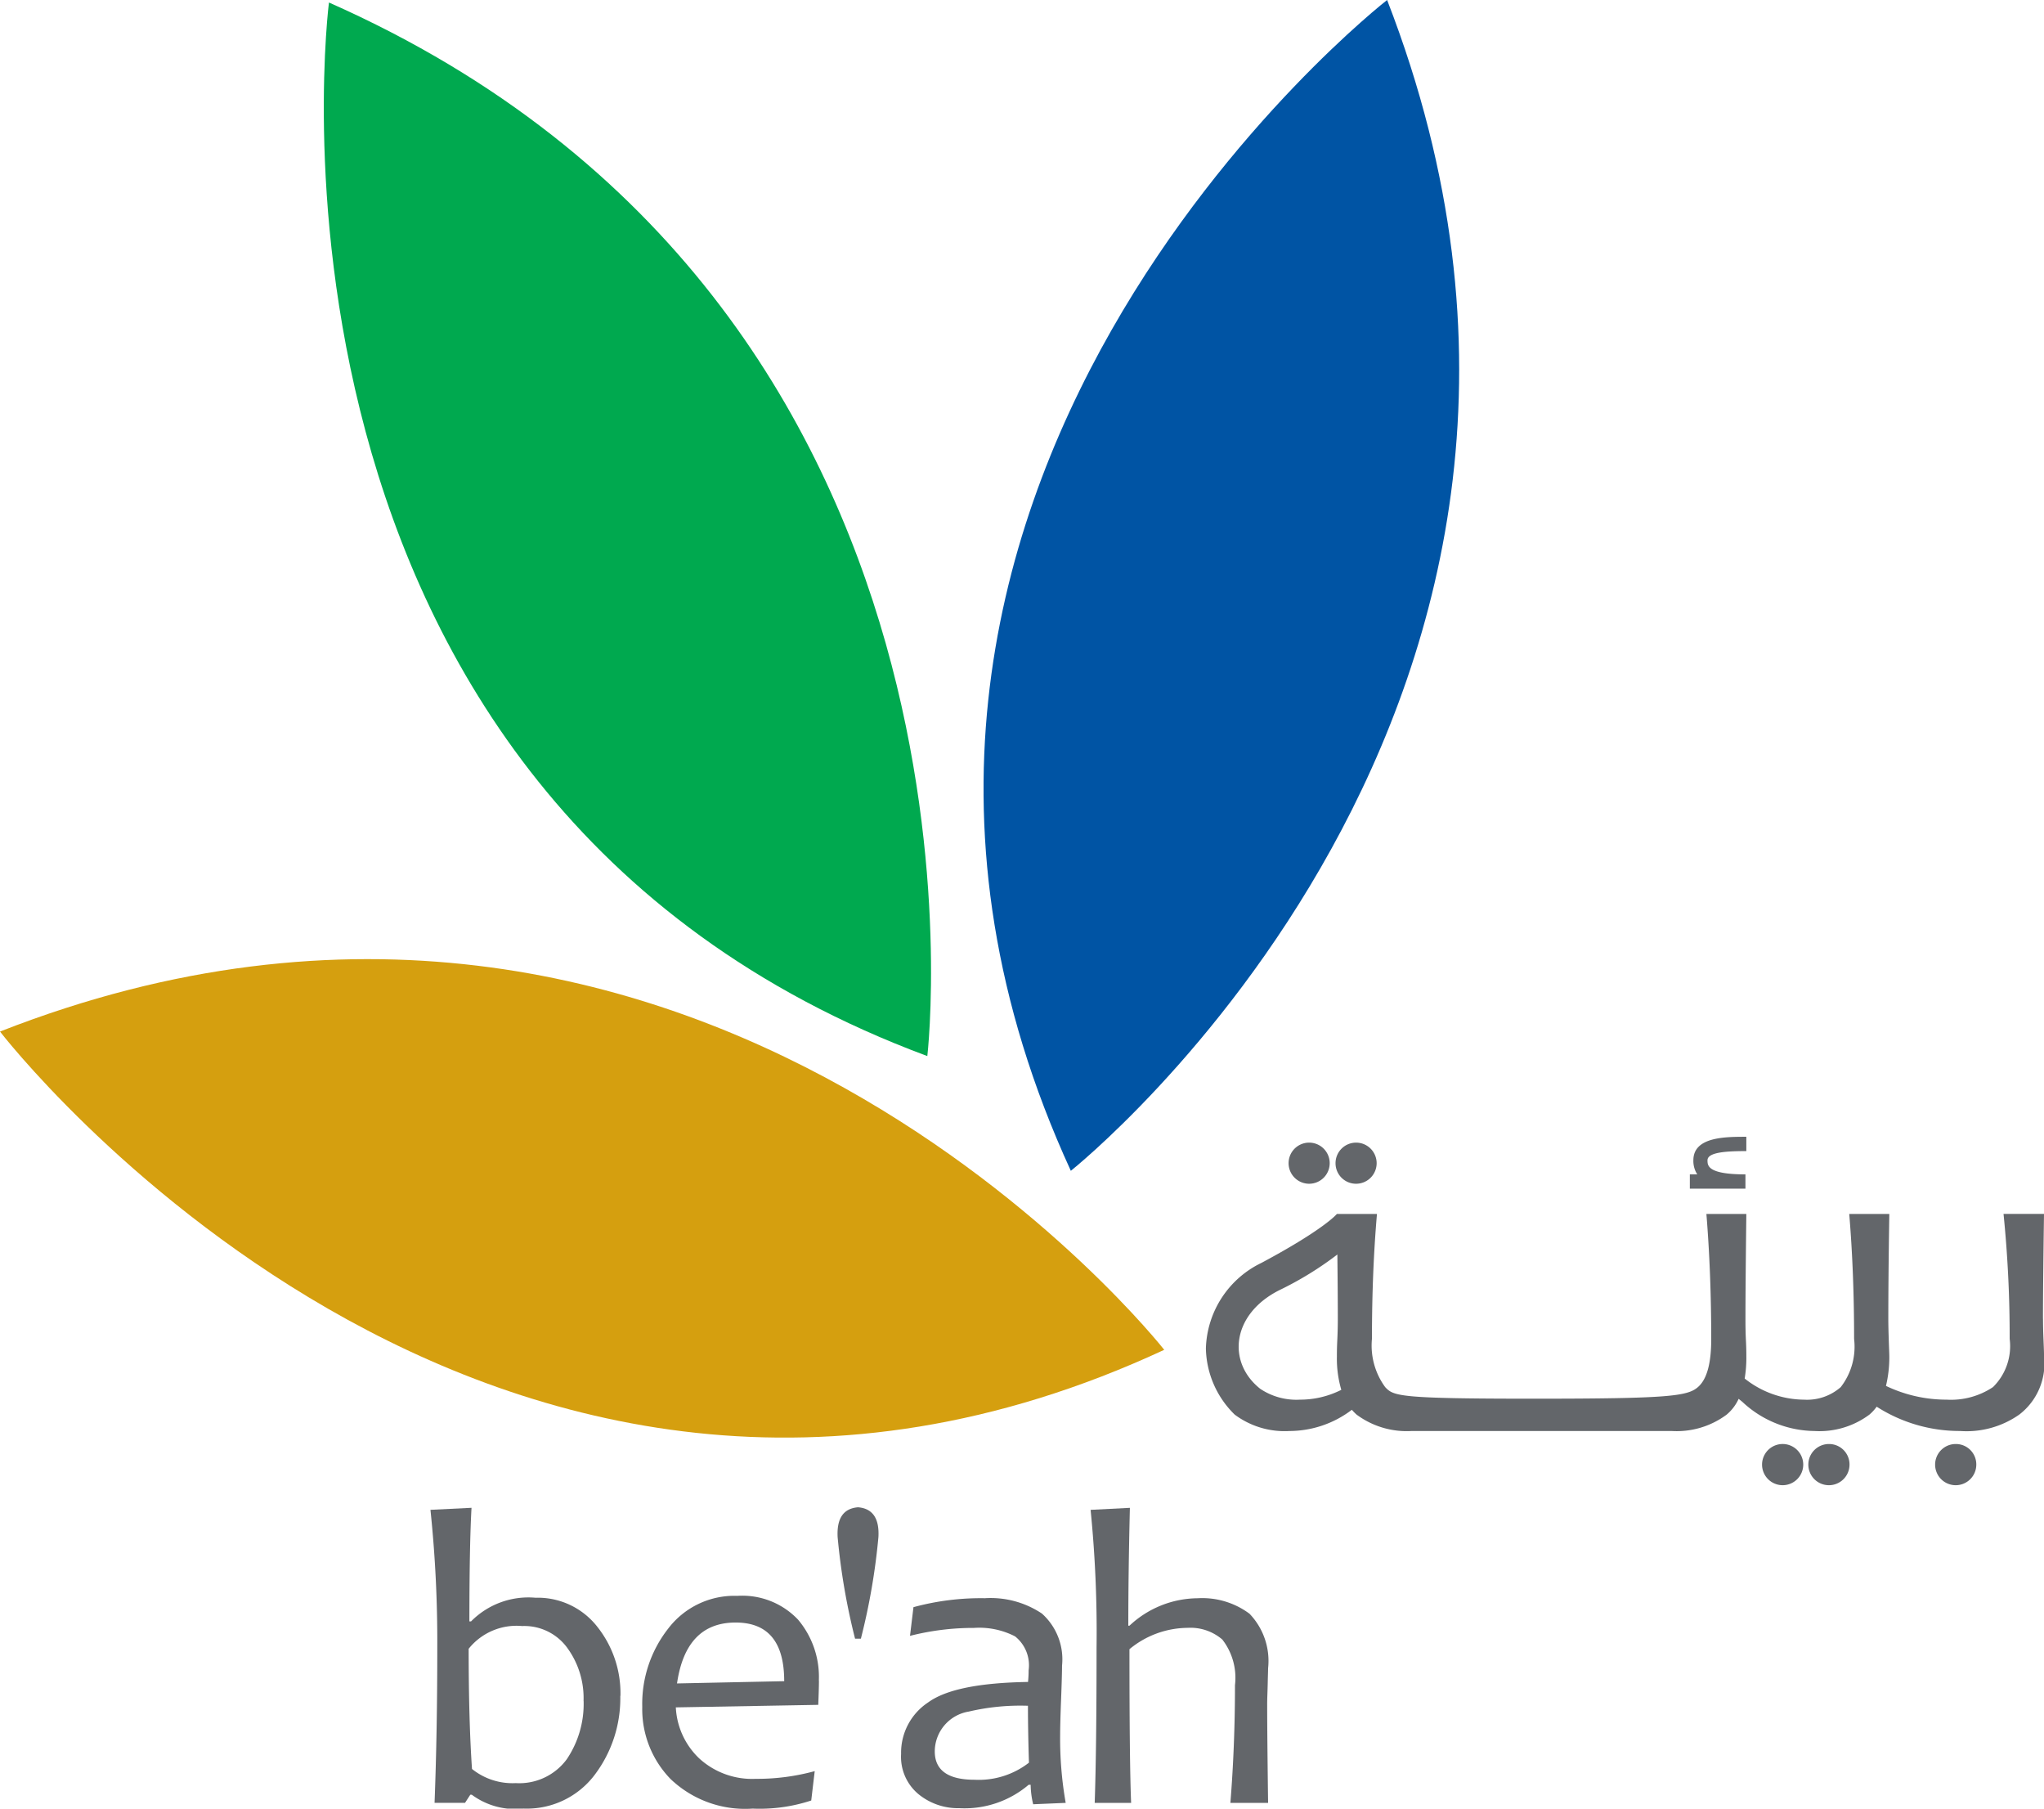
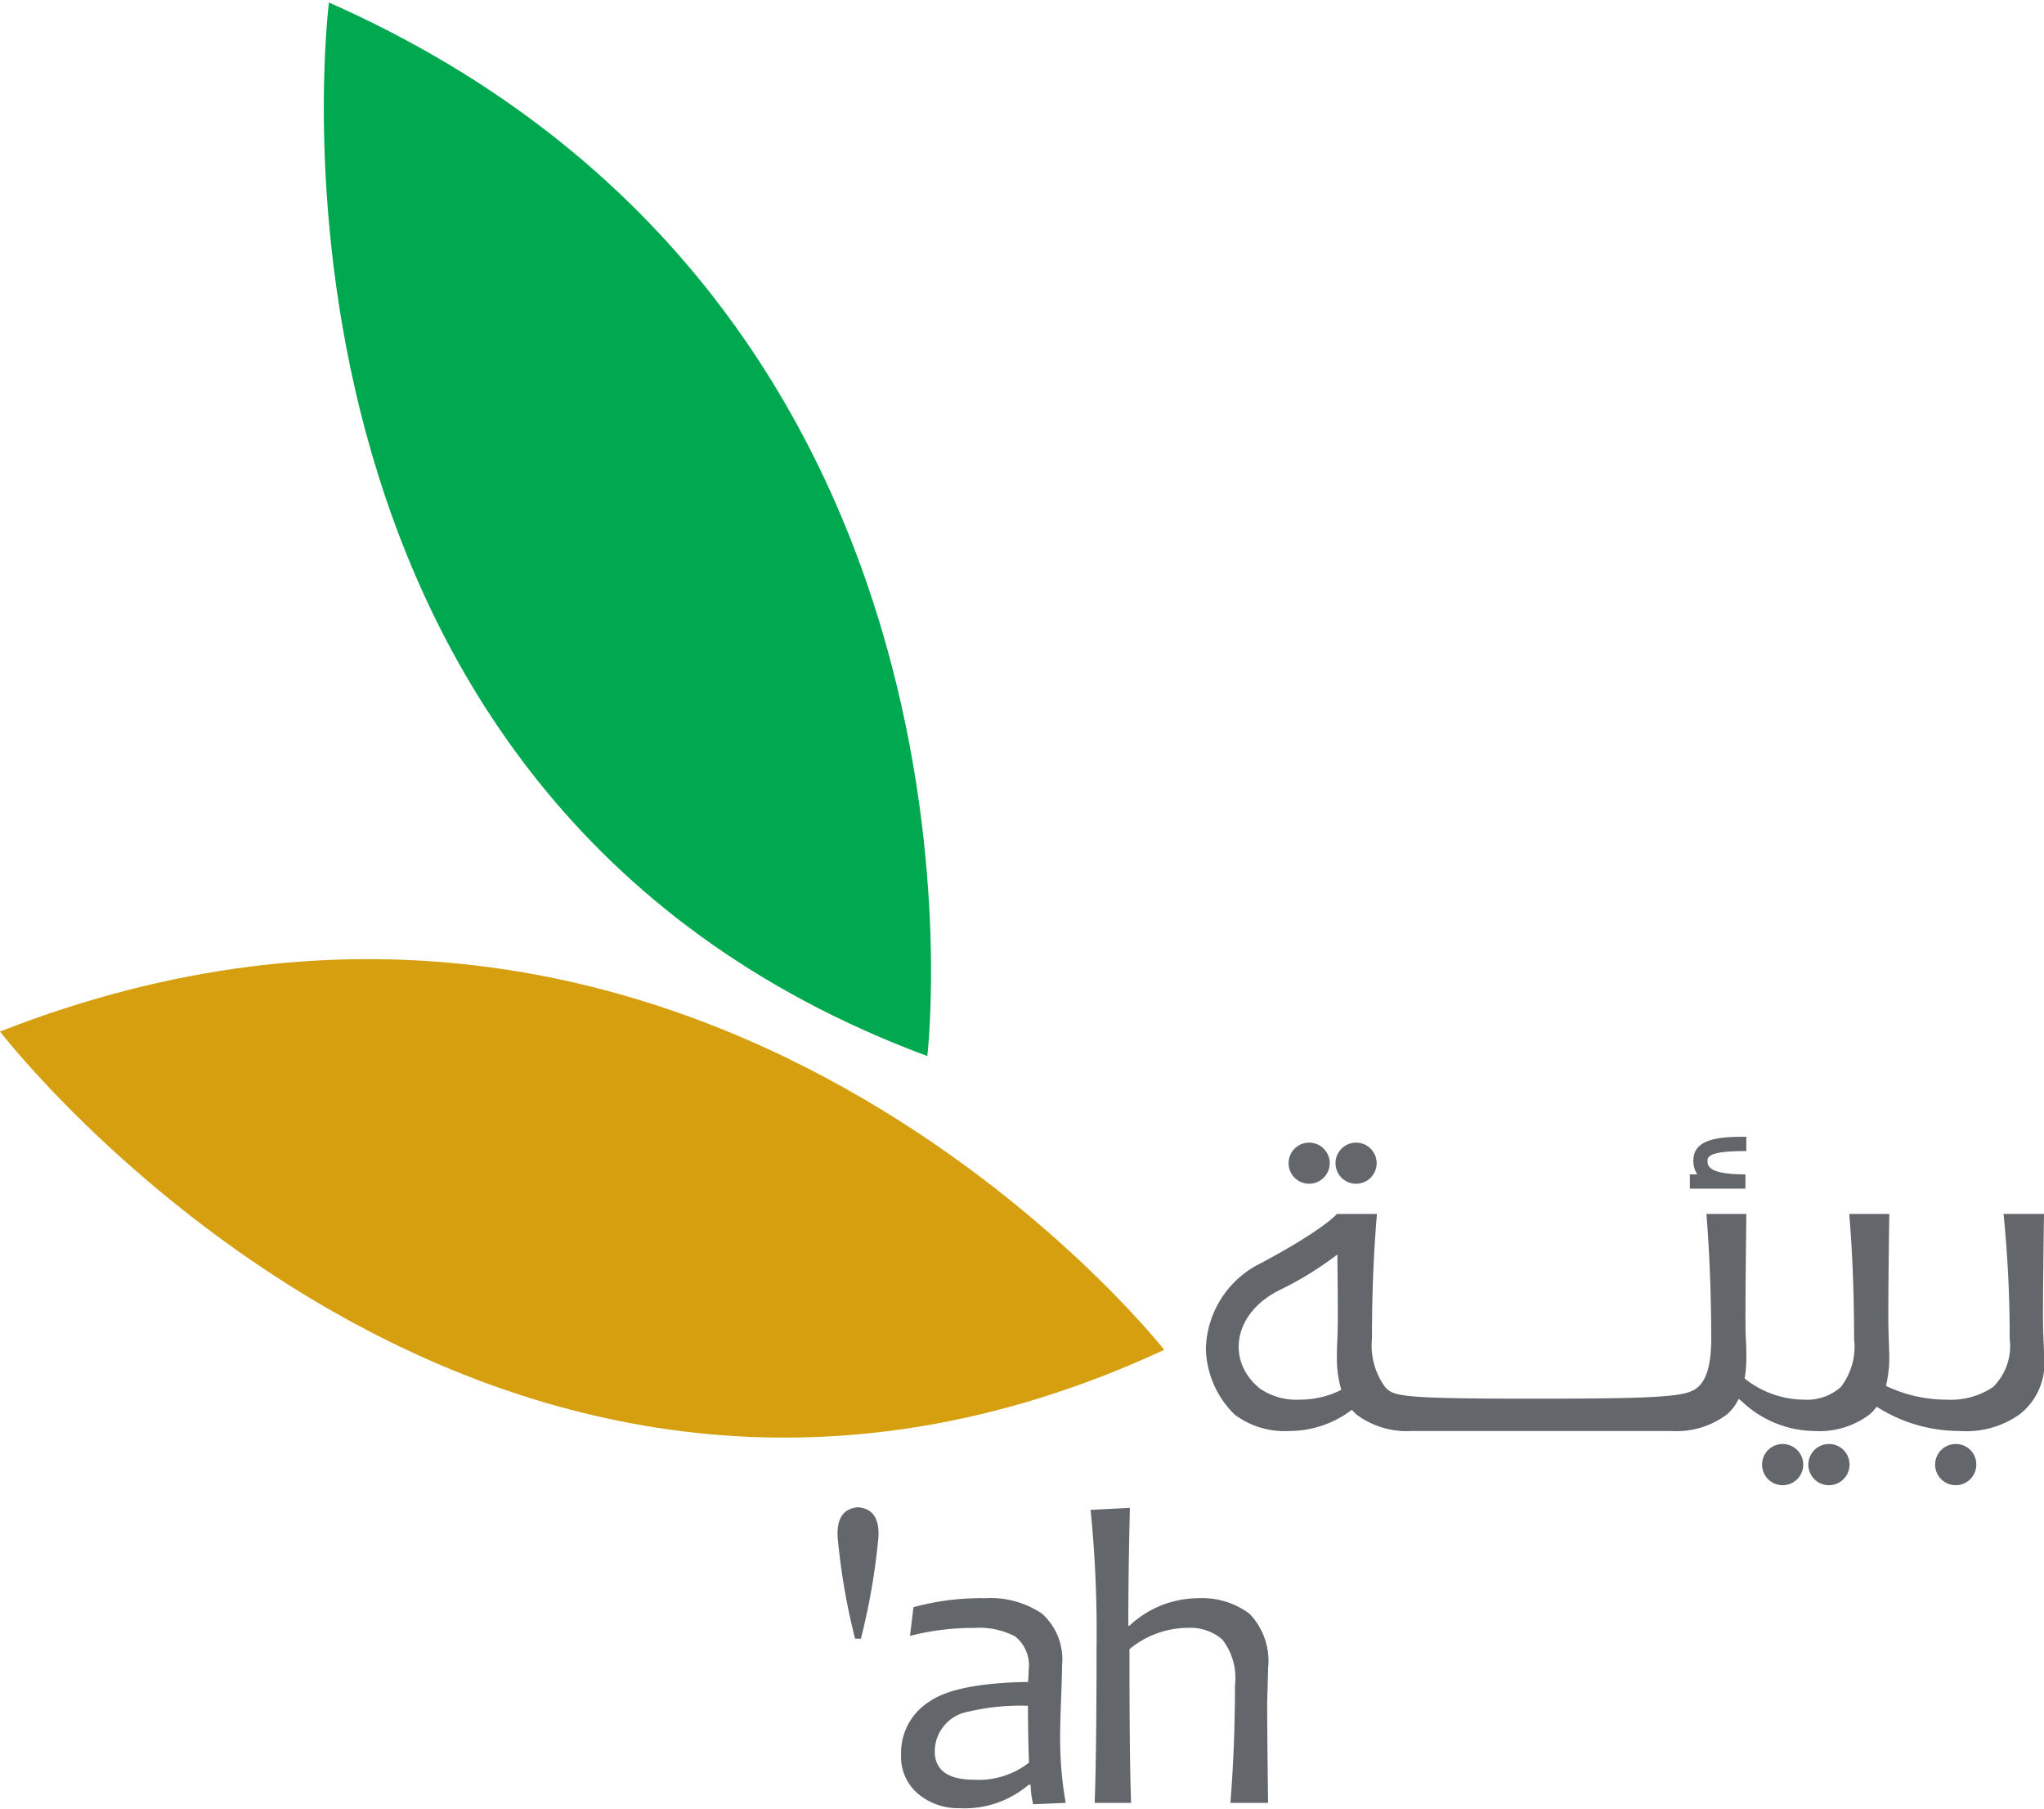
<svg xmlns="http://www.w3.org/2000/svg" id="Group_1831" data-name="Group 1831" width="122.397" height="108.273" viewBox="0 0 122.397 108.273">
  <path id="Path_1" data-name="Path 1" d="M268.963,478.54s-6.087,47.5,35.831,63.073c0,0,5.3-44.867-35.831-63.073" transform="translate(-249.265 -478.39)" fill="#00a94f" />
-   <path id="Path_2" data-name="Path 2" d="M345.781,478.339S308.1,507.648,326.842,548.43c0,0,35.266-28,18.939-70.091" transform="translate(-262.719 -478.339)" fill="#0054a4" />
  <path id="Path_3" data-name="Path 3" d="M242.662,559.646s29.143,37.9,69.716,19.054c0,0-27.846-35.463-69.716-19.054" transform="translate(-242.662 -497.892)" fill="#d59f0f" />
  <path id="Path_7" data-name="Path 7" d="M340.835,617.007h-2.257c.176-2.185.275-4.534.275-7.05a3.735,3.735,0,0,0-.758-2.728,2.92,2.92,0,0,0-2.076-.7,5.518,5.518,0,0,0-3.485,1.278q0,6.809.1,9.2h-2.181q.113-3.288.111-9.3a73.2,73.2,0,0,0-.357-8.242l2.353-.12c-.063,2.541-.095,4.888-.095,7.055h.07a6.031,6.031,0,0,1,4.08-1.643,4.737,4.737,0,0,1,3.108.927,4.079,4.079,0,0,1,1.113,3.264c0,.157-.013.463-.023.927s-.032.867-.032,1.216c0,1.2.018,3.174.055,5.918" transform="translate(-264.901 -509.077)" fill="#63666a" />
  <g id="Group_3" data-name="Group 3" transform="translate(25.772 68.055)">
-     <path id="Path_4" data-name="Path 4" d="M288.583,610.6a7.6,7.6,0,0,1-1.543,4.741,5.084,5.084,0,0,1-4.249,2.007,4.38,4.38,0,0,1-3.1-.828H279.6l-.315.486h-1.824q.164-4.292.163-9.3a75.6,75.6,0,0,0-.409-8.242l2.459-.121q-.124,2.146-.128,6.8h.1a4.822,4.822,0,0,1,3.86-1.416,4.52,4.52,0,0,1,3.686,1.719,6.4,6.4,0,0,1,1.4,4.155m-2.209.3a5.1,5.1,0,0,0-.98-3.18,3.179,3.179,0,0,0-2.7-1.3,3.668,3.668,0,0,0-3.2,1.361c0,2.966.073,5.363.2,7.195a3.864,3.864,0,0,0,2.621.847,3.528,3.528,0,0,0,3.052-1.426,5.926,5.926,0,0,0,1.011-3.495" transform="translate(-277.211 -577.132)" fill="#63666a" />
-     <path id="Path_5" data-name="Path 5" d="M304.8,611.481c0,.357-.016.837-.041,1.454l-8.529.151a4.52,4.52,0,0,0,1.4,3.054,4.69,4.69,0,0,0,3.382,1.224,13.089,13.089,0,0,0,3.535-.461l-.208,1.758a9.885,9.885,0,0,1-3.511.485,6.463,6.463,0,0,1-4.914-1.772,6,6,0,0,1-1.694-4.318,7.3,7.3,0,0,1,1.543-4.673,4.978,4.978,0,0,1,4.152-1.973,4.593,4.593,0,0,1,3.636,1.426,5.314,5.314,0,0,1,1.244,3.645m-2.075.037c0-2.343-.965-3.511-2.91-3.511q-2.979,0-3.508,3.646Z" transform="translate(-281.533 -578.928)" fill="#63666a" />
    <path id="Path_6" data-name="Path 6" d="M324.855,618.851l-1.949.083a5.144,5.144,0,0,1-.151-1.165h-.122a5.916,5.916,0,0,1-4.155,1.4,3.738,3.738,0,0,1-2.449-.847,2.9,2.9,0,0,1-1.032-2.4,3.606,3.606,0,0,1,1.609-3.078c1.079-.789,3.073-1.184,5.991-1.232a6.618,6.618,0,0,0,.036-.694,2.211,2.211,0,0,0-.811-2.034,4.678,4.678,0,0,0-2.465-.507,15.385,15.385,0,0,0-3.827.476l.207-1.718a15.4,15.4,0,0,1,4.28-.536,5.519,5.519,0,0,1,3.411.918,3.674,3.674,0,0,1,1.206,3.12c0,.4-.021,1.1-.061,2.129s-.053,1.712-.053,2.046a22.26,22.26,0,0,0,.333,4.039m-2.2-2.413c-.04-1.259-.06-2.4-.06-3.4a13.547,13.547,0,0,0-3.543.347,2.428,2.428,0,0,0-2.037,2.382c0,1.13.791,1.7,2.382,1.7a4.889,4.889,0,0,0,3.258-1.023" transform="translate(-286.81 -578.976)" fill="#63666a" />
    <path id="Path_8" data-name="Path 8" d="M311.122,599.3c-.877.072-1.279.662-1.222,1.784a39.354,39.354,0,0,0,1.044,6.081h.349a38.9,38.9,0,0,0,1.05-6.081c.062-1.123-.351-1.713-1.221-1.784" transform="translate(-285.514 -577.121)" fill="#63666a" />
    <path id="Path_9" data-name="Path 9" d="M389.586,582.036q0-1.9.062-6.278h-2.423a72.939,72.939,0,0,1,.367,7.478,3.435,3.435,0,0,1-1,2.89,4.527,4.527,0,0,1-2.774.751,8.375,8.375,0,0,1-3.633-.823,7.347,7.347,0,0,0,.2-1.748c0-.166-.016-.489-.032-.98s-.028-.92-.028-1.289c0-1.268.013-3.364.06-6.278h-2.4q.291,3.482.291,7.478a3.945,3.945,0,0,1-.8,2.89,3.058,3.058,0,0,1-2.195.751,5.773,5.773,0,0,1-3.557-1.266,7.488,7.488,0,0,0,.1-1.305c0-.166,0-.489-.025-.98s-.028-.92-.028-1.289q0-1.9.052-6.278h-2.391q.285,3.482.29,7.478c0,1.433-.245,2.412-.8,2.89-.626.543-1.756.692-9.828.692s-8.391-.153-8.895-.692a4.208,4.208,0,0,1-.794-2.89q0-4,.3-7.478h-2.4s-.734.908-4.513,2.927a5.875,5.875,0,0,0-3.331,5.124,5.688,5.688,0,0,0,1.725,3.961,4.993,4.993,0,0,0,3.282.982,6.184,6.184,0,0,0,3.733-1.27,3.339,3.339,0,0,0,.284.288,5.033,5.033,0,0,0,3.293.982h15.578a5.007,5.007,0,0,0,3.29-.982,2.678,2.678,0,0,0,.717-.944l.219.178a6.4,6.4,0,0,0,4.324,1.748,5,5,0,0,0,3.288-.982,2.6,2.6,0,0,0,.434-.474,9.194,9.194,0,0,0,4.99,1.455,5.491,5.491,0,0,0,3.549-.982,3.844,3.844,0,0,0,1.484-3.464c0-.166-.01-.489-.031-.98s-.031-.92-.031-1.289M345.1,586.877a3.894,3.894,0,0,1-2.379-.645c-2.025-1.6-1.705-4.486,1.149-5.914a20,20,0,0,0,3.464-2.131c.019,1.681.027,2.97.027,3.849,0,.37-.008.8-.032,1.289s-.023.814-.023.98a6.586,6.586,0,0,0,.264,1.984,5.461,5.461,0,0,1-2.469.588" transform="translate(-293.023 -571.141)" fill="#63666a" />
    <path id="Path_10" data-name="Path 10" d="M399.253,594.224a1.233,1.233,0,1,0,1.219,1.238,1.22,1.22,0,0,0-1.219-1.238" transform="translate(-307.901 -575.832)" fill="#63666a" />
    <path id="Path_11" data-name="Path 11" d="M389.069,594.224a1.233,1.233,0,1,0,1.225,1.238,1.223,1.223,0,0,0-1.225-1.238" transform="translate(-305.315 -575.832)" fill="#63666a" />
    <path id="Path_12" data-name="Path 12" d="M385.3,594.224a1.233,1.233,0,0,0,0,2.465,1.233,1.233,0,1,0,0-2.465" transform="translate(-304.36 -575.832)" fill="#63666a" />
    <path id="Path_13" data-name="Path 13" d="M351.1,572.5a1.231,1.231,0,1,0-1.232-1.225A1.228,1.228,0,0,0,351.1,572.5" transform="translate(-295.667 -569.689)" fill="#63666a" />
    <path id="Path_14" data-name="Path 14" d="M347.333,572.5a1.231,1.231,0,1,0-1.232-1.225,1.232,1.232,0,0,0,1.232,1.225" transform="translate(-294.711 -569.689)" fill="#63666a" />
    <path id="Path_15" data-name="Path 15" d="M381.641,571.819c-2.272,0-2.272-.53-2.272-.844,0-.483,1.118-.55,2.325-.55v-.857c-1.261,0-3.171,0-3.171,1.406a1.478,1.478,0,0,0,.233.844h-.444v.857h3.329Z" transform="translate(-302.894 -569.569)" fill="#63666a" />
  </g>
</svg>